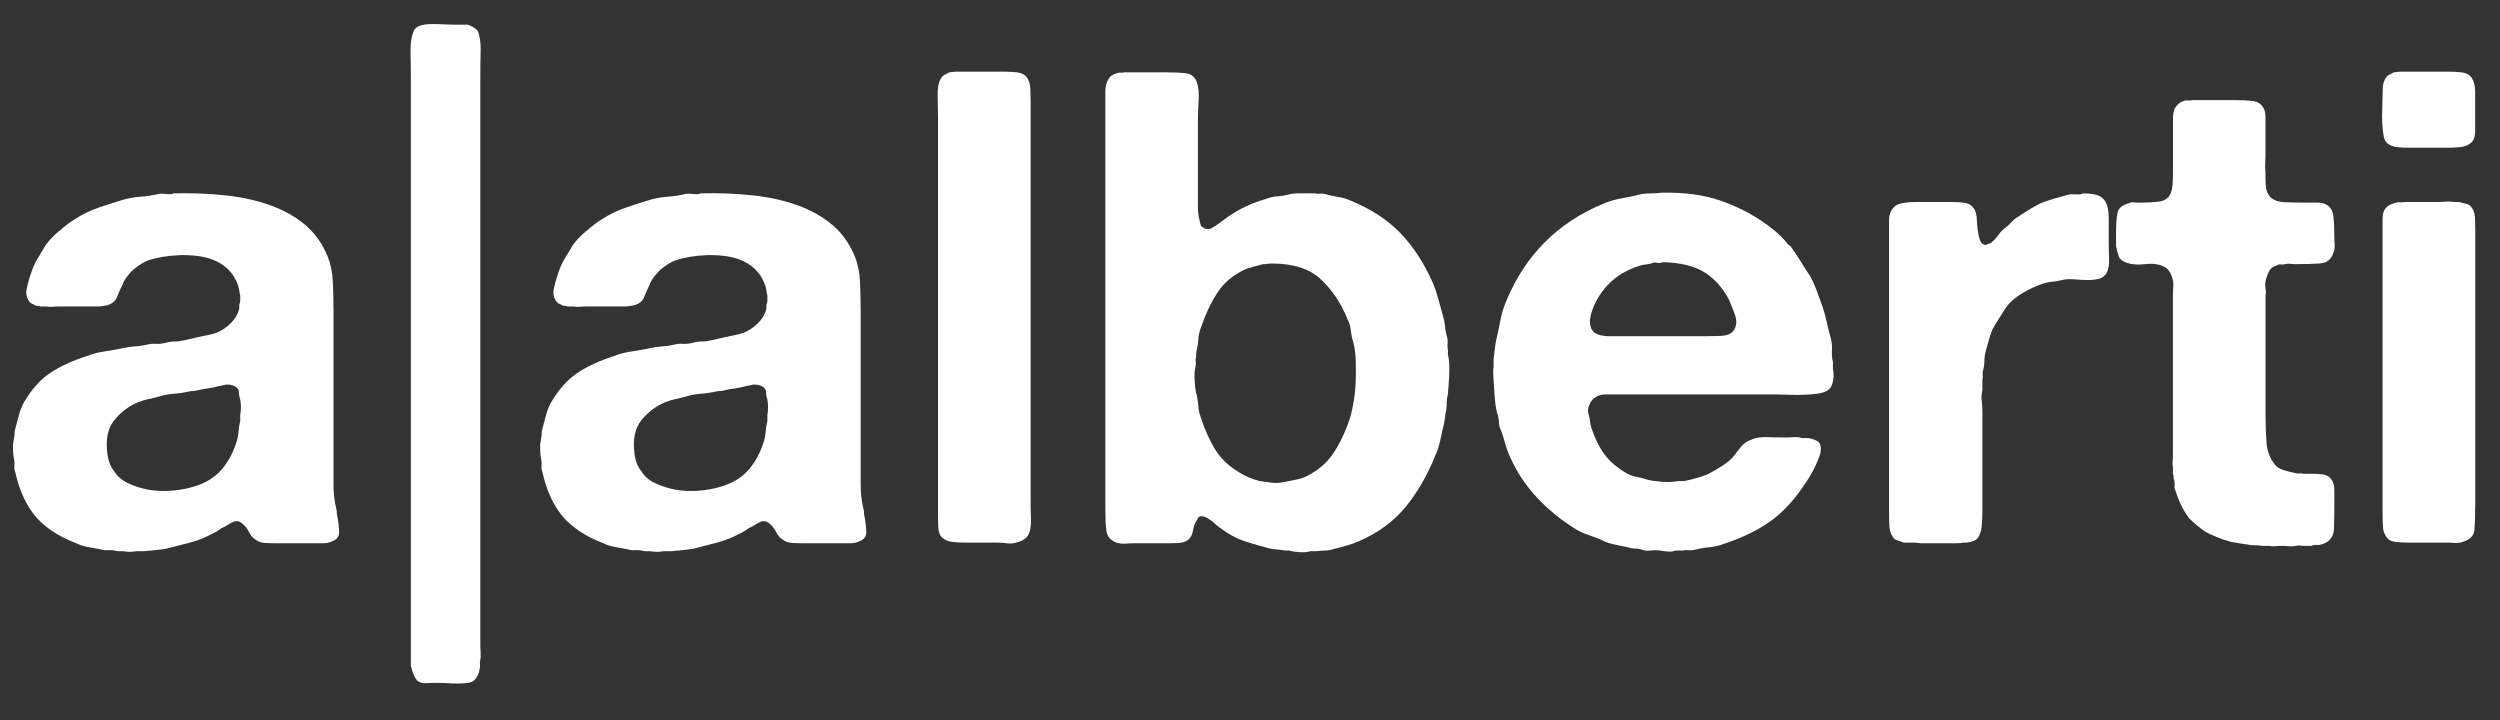
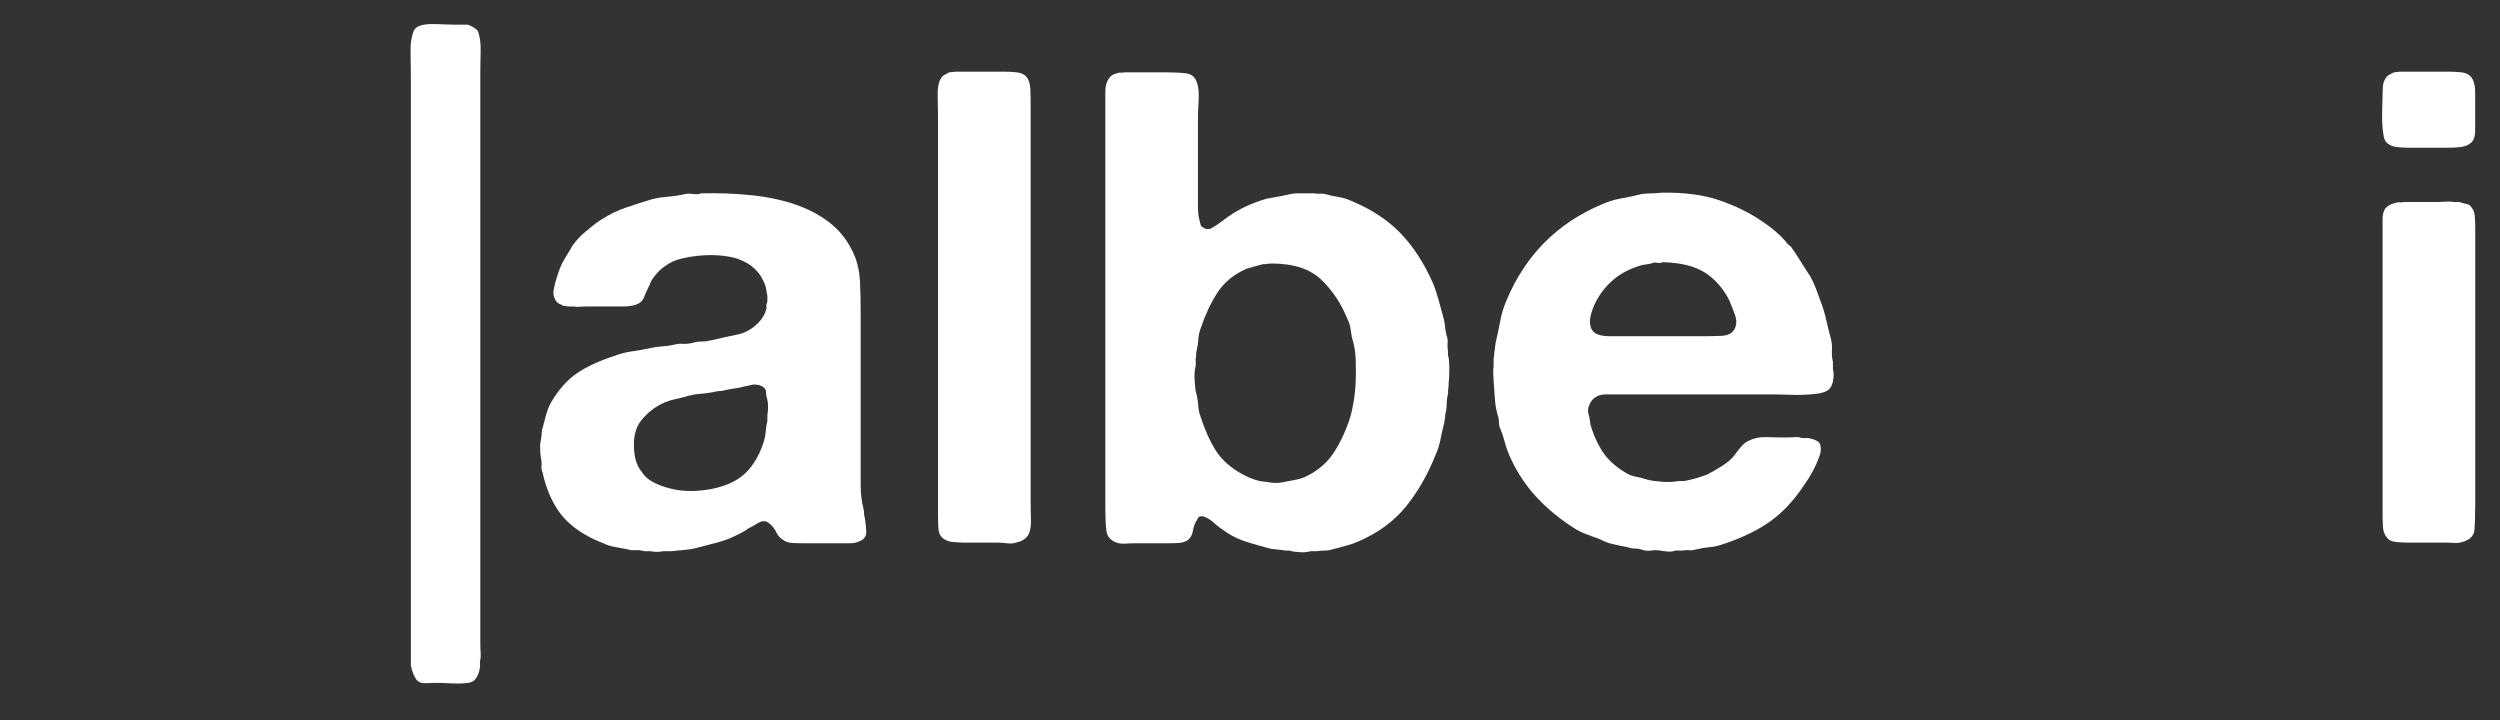
<svg xmlns="http://www.w3.org/2000/svg" width="100%" height="100%" viewBox="0 0 177 51" version="1.1" xml:space="preserve" style="fill-rule:evenodd;clip-rule:evenodd;stroke-linejoin:round;stroke-miterlimit:2;">
  <rect x="0" y="0" width="177" height="51" fill="#333333" stroke="none" />
  <g>
-     <path d="M23.894,36.588C23.956,36.936 23.994,37.278 24.01,37.62C24.027,37.964 23.861,38.2 23.518,38.323C23.332,38.416 23.112,38.463 22.863,38.463L22.113,38.463L19.585,38.463C19.304,38.463 19.03,38.457 18.765,38.44C18.5,38.424 18.288,38.352 18.133,38.229C17.914,38.105 17.749,37.924 17.641,37.689C17.532,37.459 17.383,37.262 17.197,37.105C17.134,37.043 17.056,36.988 16.962,36.94C16.869,36.893 16.743,36.886 16.588,36.918C16.431,36.98 16.283,37.059 16.142,37.149C16.001,37.246 15.853,37.324 15.698,37.386C15.543,37.51 15.37,37.62 15.184,37.712C14.996,37.807 14.809,37.9 14.622,37.993C14.216,38.181 13.794,38.328 13.356,38.439C12.918,38.546 12.467,38.666 11.999,38.79C11.78,38.853 11.569,38.892 11.367,38.908C11.162,38.925 10.952,38.946 10.735,38.976C10.64,38.976 10.547,38.986 10.454,39.001C10.359,39.016 10.266,39.024 10.173,39.024L9.657,39.024C9.345,39.086 9.032,39.086 8.721,39.024L8.3,39.024C8.081,38.962 7.87,38.936 7.668,38.952C7.463,38.971 7.269,38.946 7.082,38.884C6.769,38.822 6.474,38.769 6.193,38.721C5.913,38.672 5.646,38.586 5.397,38.462C4.49,38.119 3.717,37.676 3.079,37.127C2.439,36.581 1.931,35.856 1.557,34.951C1.464,34.732 1.378,34.497 1.299,34.249C1.22,33.997 1.15,33.73 1.088,33.45C1.025,33.293 1.002,33.137 1.018,32.981C1.034,32.825 1.024,32.669 0.995,32.514C0.964,32.42 0.939,32.226 0.925,31.93C0.91,31.631 0.917,31.422 0.948,31.294C1.01,30.984 1.042,30.719 1.042,30.501C1.135,30.158 1.228,29.806 1.323,29.446C1.416,29.087 1.54,28.766 1.696,28.486C2.227,27.581 2.835,26.895 3.522,26.427C4.208,25.958 5.083,25.553 6.145,25.209C6.552,25.052 6.973,24.942 7.409,24.878C7.845,24.816 8.283,24.739 8.721,24.647C8.97,24.583 9.235,24.545 9.516,24.529C9.797,24.514 10.078,24.477 10.359,24.413C10.578,24.351 10.797,24.327 11.016,24.343C11.233,24.358 11.469,24.336 11.718,24.273C11.935,24.21 12.154,24.178 12.373,24.178C12.591,24.178 12.827,24.147 13.076,24.085C13.732,23.93 14.331,23.797 14.879,23.687C15.425,23.579 15.917,23.305 16.354,22.868C16.635,22.586 16.822,22.276 16.917,21.931C16.948,21.838 16.954,21.759 16.94,21.697C16.923,21.635 16.932,21.573 16.962,21.509C16.993,21.447 17.01,21.353 17.01,21.228L17.01,20.947C16.977,20.823 16.954,20.697 16.94,20.573C16.923,20.447 16.9,20.338 16.87,20.245C16.557,19.307 15.902,18.669 14.903,18.324C14.622,18.231 14.286,18.16 13.896,18.113C13.506,18.067 13.107,18.051 12.702,18.067C12.297,18.082 11.907,18.121 11.531,18.184C11.157,18.247 10.829,18.324 10.548,18.419C10.36,18.482 10.181,18.567 10.009,18.675C9.838,18.786 9.674,18.904 9.517,19.027C9.36,19.152 9.199,19.326 9.025,19.543C8.854,19.762 8.735,19.964 8.674,20.153C8.517,20.465 8.385,20.76 8.277,21.041C8.168,21.322 7.941,21.51 7.598,21.603C7.346,21.667 7.082,21.698 6.801,21.698L5.958,21.698L4.18,21.698C4.021,21.698 3.867,21.706 3.711,21.721C3.556,21.736 3.416,21.728 3.29,21.698L2.868,21.698C2.805,21.666 2.728,21.651 2.635,21.651C2.54,21.651 2.462,21.62 2.399,21.558C2.149,21.496 1.978,21.291 1.885,20.949C1.852,20.794 1.852,20.637 1.885,20.481C1.916,20.325 1.947,20.185 1.978,20.059C2.071,19.714 2.171,19.396 2.283,19.098C2.39,18.802 2.525,18.529 2.68,18.279C2.775,18.122 2.868,17.966 2.961,17.81C3.056,17.655 3.149,17.498 3.242,17.342C3.492,16.999 3.804,16.672 4.18,16.359C4.242,16.328 4.335,16.251 4.461,16.126C4.616,16.001 4.757,15.891 4.882,15.797C5.006,15.704 5.147,15.609 5.303,15.516C5.832,15.174 6.396,14.9 6.988,14.696C7.582,14.494 8.191,14.3 8.815,14.112C9.19,14.017 9.579,13.957 9.986,13.924C10.393,13.893 10.798,13.831 11.204,13.736C11.329,13.706 11.523,13.706 11.788,13.736C12.053,13.768 12.216,13.754 12.28,13.69C13.559,13.658 14.785,13.707 15.956,13.831C17.127,13.957 18.187,14.19 19.14,14.534C20.092,14.878 20.912,15.337 21.599,15.915C22.285,16.493 22.816,17.234 23.192,18.139C23.409,18.669 23.536,19.28 23.566,19.965C23.597,20.653 23.613,21.355 23.613,22.072L23.613,34.318C23.613,34.924 23.675,35.479 23.799,35.98C23.832,36.076 23.846,36.174 23.846,36.285C23.847,36.397 23.861,36.499 23.894,36.588ZM17.01,29.379C17.04,29.224 17.057,29.045 17.057,28.842C17.057,28.639 17.04,28.46 17.01,28.304C16.946,28.116 16.917,27.944 16.917,27.787C16.917,27.631 16.854,27.506 16.729,27.412C16.572,27.287 16.337,27.224 16.026,27.224C15.901,27.258 15.791,27.28 15.698,27.294C15.605,27.31 15.494,27.335 15.37,27.364C15.151,27.429 14.918,27.476 14.668,27.506C14.418,27.54 14.168,27.585 13.92,27.647C13.825,27.681 13.685,27.694 13.497,27.694C13.092,27.788 12.686,27.851 12.28,27.881C11.873,27.912 11.484,27.99 11.109,28.116C10.859,28.18 10.624,28.23 10.406,28.281C10.19,28.326 9.971,28.396 9.752,28.488C9.096,28.769 8.541,29.191 8.089,29.753C7.635,30.315 7.472,31.097 7.598,32.095C7.66,32.628 7.831,33.062 8.112,33.405C8.329,33.752 8.657,34.022 9.095,34.223C9.533,34.429 10.008,34.577 10.524,34.672C11.039,34.764 11.584,34.786 12.162,34.74C12.74,34.695 13.277,34.593 13.777,34.436C14.589,34.184 15.229,33.788 15.697,33.239C16.166,32.695 16.526,32.016 16.776,31.204C16.836,30.985 16.877,30.756 16.892,30.524C16.907,30.289 16.946,30.048 17.01,29.797L17.01,29.379Z" style="fill:white;fill-rule:nonzero;" />
    <path d="M29.09,46.612L29.09,14.02L29.09,5.776C29.09,5.121 29.082,4.45 29.067,3.762C29.05,3.077 29.137,2.531 29.325,2.124C29.418,1.969 29.582,1.859 29.817,1.795C30.05,1.731 30.309,1.702 30.589,1.702C30.87,1.702 31.151,1.71 31.432,1.725C31.713,1.739 31.946,1.747 32.134,1.747L33.117,1.747C33.398,1.842 33.631,1.982 33.819,2.17C33.974,2.545 34.045,3.029 34.03,3.62C34.013,4.215 34.007,4.791 34.007,5.353L34.007,45.674C34.007,45.831 34.014,46.005 34.03,46.191C34.045,46.379 34.036,46.549 34.007,46.709C33.975,46.804 33.968,46.894 33.983,46.99C33.999,47.085 33.991,47.209 33.961,47.365C33.897,47.708 33.773,47.972 33.586,48.159C33.491,48.256 33.336,48.317 33.118,48.349C32.899,48.379 32.664,48.394 32.415,48.394C32.164,48.394 31.915,48.387 31.665,48.369C31.417,48.353 31.197,48.348 31.01,48.348C30.76,48.348 30.486,48.354 30.19,48.369C29.893,48.388 29.666,48.315 29.511,48.158C29.324,47.911 29.184,47.566 29.09,47.13L29.09,46.612Z" style="fill:white;fill-rule:nonzero;" />
    <path d="M61.215,36.588C61.277,36.936 61.317,37.278 61.332,37.62C61.347,37.964 61.184,38.2 60.84,38.323C60.652,38.416 60.435,38.463 60.184,38.463L59.437,38.463L56.906,38.463C56.626,38.463 56.351,38.457 56.089,38.44C55.824,38.424 55.611,38.352 55.457,38.229C55.236,38.105 55.072,37.924 54.963,37.689C54.856,37.459 54.706,37.262 54.52,37.105C54.457,37.043 54.379,36.988 54.287,36.94C54.191,36.893 54.068,36.886 53.911,36.918C53.754,36.98 53.606,37.059 53.467,37.149C53.326,37.246 53.178,37.324 53.023,37.386C52.867,37.51 52.695,37.62 52.506,37.712C52.32,37.807 52.132,37.9 51.943,37.993C51.538,38.181 51.116,38.328 50.68,38.439C50.242,38.546 49.789,38.666 49.323,38.79C49.102,38.853 48.891,38.892 48.689,38.908C48.487,38.924 48.276,38.946 48.057,38.976C47.963,38.976 47.87,38.986 47.776,39.001C47.683,39.016 47.589,39.024 47.496,39.024L46.981,39.024C46.667,39.086 46.355,39.086 46.043,39.024L45.621,39.024C45.401,38.962 45.192,38.936 44.989,38.952C44.784,38.971 44.592,38.946 44.405,38.884C44.092,38.822 43.796,38.769 43.514,38.721C43.233,38.672 42.967,38.586 42.719,38.462C41.813,38.119 41.04,37.676 40.402,37.127C39.759,36.581 39.254,35.856 38.88,34.951C38.785,34.732 38.701,34.497 38.622,34.249C38.544,33.997 38.473,33.73 38.412,33.45C38.348,33.293 38.325,33.137 38.341,32.981C38.356,32.826 38.348,32.669 38.318,32.514C38.286,32.42 38.263,32.226 38.248,31.93C38.232,31.631 38.239,31.422 38.271,31.294C38.333,30.984 38.363,30.719 38.363,30.501C38.458,30.158 38.551,29.806 38.644,29.446C38.739,29.087 38.861,28.766 39.02,28.486C39.549,27.581 40.159,26.895 40.846,26.427C41.532,25.958 42.406,25.553 43.468,25.209C43.874,25.052 44.295,24.942 44.733,24.878C45.169,24.816 45.606,24.739 46.043,24.647C46.292,24.583 46.559,24.545 46.839,24.529C47.12,24.514 47.402,24.477 47.683,24.413C47.901,24.351 48.119,24.327 48.338,24.343C48.556,24.358 48.791,24.336 49.041,24.273C49.258,24.21 49.477,24.178 49.696,24.178C49.913,24.178 50.148,24.147 50.399,24.085C51.053,23.93 51.654,23.797 52.201,23.687C52.747,23.579 53.238,23.305 53.677,22.868C53.957,22.586 54.145,22.276 54.239,21.931C54.271,21.838 54.278,21.759 54.262,21.697C54.245,21.635 54.253,21.573 54.286,21.509C54.315,21.447 54.332,21.353 54.332,21.228L54.332,20.947C54.3,20.823 54.277,20.697 54.262,20.573C54.245,20.447 54.224,20.338 54.191,20.245C53.879,19.307 53.224,18.669 52.225,18.324C51.943,18.231 51.607,18.16 51.219,18.113C50.826,18.067 50.428,18.051 50.025,18.067C49.62,18.082 49.229,18.121 48.854,18.184C48.477,18.247 48.152,18.324 47.871,18.419C47.683,18.482 47.501,18.567 47.332,18.675C47.159,18.786 46.995,18.904 46.84,19.027C46.684,19.152 46.521,19.326 46.349,19.543C46.176,19.762 46.06,19.964 45.997,20.153C45.841,20.465 45.709,20.76 45.599,21.041C45.492,21.322 45.264,21.51 44.92,21.603C44.67,21.667 44.406,21.698 44.124,21.698L43.283,21.698L41.502,21.698C41.345,21.698 41.19,21.706 41.035,21.721C40.878,21.736 40.737,21.728 40.613,21.698L40.19,21.698C40.127,21.666 40.049,21.651 39.956,21.651C39.863,21.651 39.785,21.62 39.723,21.558C39.471,21.496 39.301,21.291 39.206,20.949C39.175,20.794 39.175,20.637 39.206,20.481C39.239,20.325 39.268,20.185 39.301,20.059C39.394,19.716 39.496,19.397 39.604,19.099C39.714,18.803 39.847,18.53 40.003,18.28C40.096,18.123 40.189,17.967 40.284,17.811C40.377,17.656 40.472,17.499 40.565,17.343C40.814,17 41.127,16.673 41.501,16.36C41.563,16.329 41.657,16.252 41.781,16.127C41.938,16.002 42.078,15.892 42.203,15.798C42.328,15.705 42.468,15.61 42.625,15.517C43.155,15.175 43.717,14.901 44.312,14.697C44.903,14.495 45.514,14.301 46.137,14.113C46.511,14.016 46.901,13.956 47.307,13.923C47.713,13.892 48.118,13.83 48.525,13.735C48.651,13.705 48.844,13.705 49.11,13.735C49.375,13.767 49.54,13.753 49.602,13.689C50.881,13.657 52.109,13.706 53.278,13.83C54.449,13.956 55.508,14.189 56.464,14.533C57.415,14.877 58.233,15.336 58.921,15.914C59.608,16.492 60.139,17.233 60.514,18.138C60.732,18.668 60.859,19.279 60.889,19.964C60.92,20.652 60.935,21.354 60.935,22.071L60.935,34.317C60.935,34.923 60.997,35.478 61.123,35.979C61.154,36.075 61.171,36.173 61.171,36.284C61.169,36.397 61.184,36.499 61.215,36.588ZM54.331,29.379C54.363,29.224 54.378,29.045 54.378,28.842C54.378,28.639 54.363,28.46 54.331,28.304C54.268,28.116 54.237,27.944 54.237,27.787C54.237,27.631 54.174,27.506 54.049,27.412C53.893,27.287 53.658,27.224 53.347,27.224C53.222,27.258 53.113,27.28 53.02,27.294C52.925,27.31 52.816,27.335 52.692,27.364C52.473,27.428 52.237,27.475 51.99,27.505C51.738,27.539 51.49,27.584 51.239,27.646C51.147,27.68 51.007,27.693 50.819,27.693C50.412,27.787 50.007,27.85 49.601,27.88C49.195,27.911 48.805,27.989 48.43,28.115C48.178,28.179 47.946,28.229 47.728,28.28C47.512,28.326 47.291,28.396 47.072,28.488C46.417,28.769 45.861,29.191 45.409,29.753C44.957,30.315 44.794,31.097 44.918,32.095C44.98,32.628 45.153,33.062 45.435,33.405C45.652,33.752 45.979,34.022 46.417,34.223C46.854,34.429 47.33,34.577 47.845,34.672C48.361,34.764 48.907,34.786 49.485,34.74C50.061,34.695 50.6,34.593 51.1,34.436C51.913,34.184 52.552,33.788 53.021,33.239C53.488,32.695 53.847,32.016 54.097,31.204C54.159,30.985 54.2,30.756 54.214,30.524C54.229,30.289 54.268,30.048 54.331,29.797L54.331,29.379Z" style="fill:white;fill-rule:nonzero;" />
    <path d="M67.678,5.074L71.097,5.074C71.407,5.074 71.706,5.088 71.987,5.121C72.268,5.152 72.485,5.246 72.641,5.402C72.829,5.621 72.929,5.91 72.947,6.267C72.962,6.626 72.969,6.994 72.969,7.368L72.969,35.515C72.969,35.887 72.976,36.319 72.992,36.801C73.006,37.285 72.935,37.653 72.781,37.903C72.624,38.151 72.343,38.324 71.938,38.418C71.75,38.48 71.54,38.496 71.306,38.465C71.073,38.433 70.844,38.418 70.626,38.418L68.379,38.418C68.034,38.418 67.724,38.403 67.443,38.371C67.163,38.342 66.926,38.247 66.739,38.091C66.552,37.934 66.45,37.693 66.434,37.366C66.418,37.039 66.412,36.702 66.412,36.358L66.412,32.19L66.412,14.629L66.412,8.259C66.412,7.854 66.404,7.368 66.388,6.807C66.372,6.245 66.442,5.84 66.599,5.59C66.661,5.465 66.747,5.371 66.857,5.309C66.967,5.246 67.083,5.184 67.209,5.121C67.271,5.121 67.35,5.114 67.444,5.098C67.536,5.082 67.614,5.074 67.678,5.074Z" style="fill:white;fill-rule:nonzero;" />
-     <path d="M102.521,25.162C102.583,25.351 102.612,25.673 102.612,26.122C102.612,26.576 102.598,26.896 102.568,27.082C102.568,27.239 102.558,27.372 102.544,27.481C102.527,27.588 102.522,27.722 102.522,27.877C102.458,28.127 102.426,28.367 102.426,28.604C102.426,28.839 102.394,29.081 102.329,29.329C102.329,29.455 102.301,29.674 102.238,29.988C102.143,30.363 102.057,30.745 101.98,31.134C101.902,31.526 101.784,31.892 101.626,32.235C101.064,33.639 100.362,34.857 99.52,35.886C98.677,36.918 97.57,37.73 96.196,38.323C95.914,38.448 95.627,38.551 95.329,38.63C95.031,38.707 94.713,38.792 94.369,38.886C94.183,38.948 93.985,38.979 93.785,38.979C93.581,38.979 93.386,38.997 93.198,39.026L92.776,39.026C92.588,39.089 92.339,39.113 92.027,39.095C91.716,39.078 91.464,39.041 91.279,38.979L90.998,38.979C90.84,38.948 90.672,38.927 90.48,38.911C90.295,38.893 90.108,38.872 89.917,38.84C89.327,38.685 88.777,38.527 88.281,38.371C87.779,38.216 87.312,37.997 86.875,37.716C86.689,37.591 86.508,37.467 86.338,37.341C86.167,37.216 86.002,37.076 85.846,36.92C85.751,36.858 85.659,36.796 85.566,36.731C85.47,36.671 85.378,36.625 85.285,36.59C85.005,36.499 84.831,36.561 84.769,36.779C84.614,36.998 84.512,37.253 84.465,37.55C84.418,37.847 84.299,38.073 84.113,38.229C83.925,38.353 83.706,38.425 83.457,38.441C83.207,38.459 82.926,38.464 82.613,38.464L80.366,38.464C80.147,38.464 79.922,38.471 79.686,38.488C79.454,38.506 79.243,38.478 79.054,38.417C78.618,38.263 78.374,37.971 78.329,37.55C78.281,37.128 78.259,36.654 78.259,36.122L78.259,7.556L78.259,6.478C78.259,6.104 78.335,5.808 78.492,5.589C78.618,5.37 78.837,5.228 79.148,5.168C79.209,5.137 79.279,5.129 79.359,5.144C79.435,5.158 79.505,5.152 79.57,5.121L82.519,5.121C83.081,5.121 83.564,5.144 83.971,5.191C84.376,5.238 84.641,5.48 84.767,5.916C84.861,6.229 84.892,6.642 84.861,7.157C84.829,7.672 84.814,8.117 84.814,8.491L84.814,14.626C84.814,14.971 84.843,15.266 84.907,15.516C84.94,15.673 84.971,15.805 85.003,15.914C85.031,16.021 85.11,16.092 85.236,16.125C85.297,16.188 85.382,16.218 85.493,16.218C85.604,16.218 85.688,16.204 85.75,16.171C85.968,16.048 86.172,15.915 86.359,15.775C86.547,15.634 86.75,15.487 86.968,15.329C87.372,15.048 87.794,14.807 88.232,14.604C88.668,14.401 89.153,14.222 89.686,14.064C89.933,13.971 90.184,13.917 90.433,13.901C90.682,13.886 90.934,13.847 91.183,13.784C91.4,13.722 91.636,13.69 91.884,13.69L93.101,13.69C93.196,13.722 93.303,13.728 93.43,13.713C93.552,13.698 93.677,13.707 93.803,13.736C94.146,13.83 94.465,13.901 94.764,13.948C95.062,13.994 95.348,14.08 95.629,14.204C97.067,14.797 98.237,15.563 99.144,16.499C100.047,17.437 100.813,18.606 101.438,20.012C101.595,20.386 101.726,20.778 101.836,21.181C101.943,21.588 102.061,22.009 102.185,22.446C102.249,22.666 102.288,22.877 102.303,23.08C102.319,23.282 102.358,23.51 102.421,23.757C102.481,23.915 102.505,24.086 102.491,24.273C102.472,24.46 102.48,24.648 102.514,24.835L102.514,25.161L102.521,25.161L102.521,25.162ZM95.587,29.567C95.683,29.254 95.766,28.864 95.845,28.396C95.923,27.927 95.97,27.452 95.986,26.967C96.001,26.484 96.001,26 95.986,25.518C95.97,25.035 95.914,24.62 95.823,24.277C95.727,23.964 95.666,23.668 95.634,23.387C95.605,23.106 95.528,22.842 95.4,22.592C94.962,21.499 94.347,20.571 93.55,19.806C92.756,19.041 91.591,18.658 90.062,18.658C89.938,18.658 89.83,18.666 89.735,18.681C89.64,18.699 89.534,18.705 89.408,18.705C89.191,18.768 88.987,18.821 88.799,18.869C88.613,18.916 88.425,18.972 88.239,19.032C87.332,19.439 86.646,20.009 86.178,20.742C85.71,21.477 85.319,22.31 85.007,23.247C84.912,23.498 84.858,23.755 84.842,24.02C84.828,24.286 84.787,24.544 84.727,24.794C84.694,24.886 84.68,25.042 84.68,25.261C84.647,25.385 84.638,25.509 84.657,25.637C84.672,25.761 84.665,25.885 84.633,26.011C84.569,26.261 84.555,26.604 84.587,27.042C84.617,27.481 84.665,27.79 84.728,27.98C84.789,28.261 84.83,28.527 84.843,28.775C84.859,29.026 84.913,29.275 85.008,29.525C85.29,30.399 85.624,31.156 86.014,31.797C86.405,32.435 86.959,32.976 87.677,33.41C88.176,33.723 88.692,33.941 89.221,34.067C89.283,34.067 89.355,34.077 89.433,34.091C89.509,34.108 89.596,34.117 89.692,34.117C89.783,34.146 89.939,34.169 90.159,34.185C90.379,34.201 90.562,34.191 90.721,34.162C91.033,34.1 91.321,34.045 91.587,33.997C91.852,33.95 92.111,33.882 92.36,33.785C93.232,33.38 93.913,32.818 94.397,32.099C94.876,31.377 95.275,30.532 95.587,29.567Z" style="fill:white;fill-rule:nonzero;" />
+     <path d="M102.521,25.162C102.583,25.351 102.612,25.673 102.612,26.122C102.612,26.576 102.598,26.896 102.568,27.082C102.568,27.239 102.558,27.372 102.544,27.481C102.527,27.588 102.522,27.722 102.522,27.877C102.458,28.127 102.426,28.367 102.426,28.604C102.426,28.839 102.394,29.081 102.329,29.329C102.329,29.455 102.301,29.674 102.238,29.988C102.143,30.363 102.057,30.745 101.98,31.134C101.902,31.526 101.784,31.892 101.626,32.235C101.064,33.639 100.362,34.857 99.52,35.886C98.677,36.918 97.57,37.73 96.196,38.323C95.914,38.448 95.627,38.551 95.329,38.63C95.031,38.707 94.713,38.792 94.369,38.886C94.183,38.948 93.985,38.979 93.785,38.979C93.581,38.979 93.386,38.997 93.198,39.026L92.776,39.026C92.588,39.089 92.339,39.113 92.027,39.095C91.716,39.078 91.464,39.041 91.279,38.979L90.998,38.979C90.84,38.948 90.672,38.927 90.48,38.911C90.295,38.893 90.108,38.872 89.917,38.84C89.327,38.685 88.777,38.527 88.281,38.371C87.779,38.216 87.312,37.997 86.875,37.716C86.689,37.591 86.508,37.467 86.338,37.341C86.167,37.216 86.002,37.076 85.846,36.92C85.751,36.858 85.659,36.796 85.566,36.731C85.47,36.671 85.378,36.625 85.285,36.59C85.005,36.499 84.831,36.561 84.769,36.779C84.614,36.998 84.512,37.253 84.465,37.55C84.418,37.847 84.299,38.073 84.113,38.229C83.925,38.353 83.706,38.425 83.457,38.441C83.207,38.459 82.926,38.464 82.613,38.464L80.366,38.464C80.147,38.464 79.922,38.471 79.686,38.488C79.454,38.506 79.243,38.478 79.054,38.417C78.618,38.263 78.374,37.971 78.329,37.55C78.281,37.128 78.259,36.654 78.259,36.122L78.259,7.556L78.259,6.478C78.259,6.104 78.335,5.808 78.492,5.589C78.618,5.37 78.837,5.228 79.148,5.168C79.209,5.137 79.279,5.129 79.359,5.144C79.435,5.158 79.505,5.152 79.57,5.121L82.519,5.121C83.081,5.121 83.564,5.144 83.971,5.191C84.376,5.238 84.641,5.48 84.767,5.916C84.861,6.229 84.892,6.642 84.861,7.157C84.829,7.672 84.814,8.117 84.814,8.491L84.814,14.626C84.814,14.971 84.843,15.266 84.907,15.516C84.94,15.673 84.971,15.805 85.003,15.914C85.031,16.021 85.11,16.092 85.236,16.125C85.297,16.188 85.382,16.218 85.493,16.218C85.604,16.218 85.688,16.204 85.75,16.171C85.968,16.048 86.172,15.915 86.359,15.775C86.547,15.634 86.75,15.487 86.968,15.329C87.372,15.048 87.794,14.807 88.232,14.604C88.668,14.401 89.153,14.222 89.686,14.064C90.682,13.886 90.934,13.847 91.183,13.784C91.4,13.722 91.636,13.69 91.884,13.69L93.101,13.69C93.196,13.722 93.303,13.728 93.43,13.713C93.552,13.698 93.677,13.707 93.803,13.736C94.146,13.83 94.465,13.901 94.764,13.948C95.062,13.994 95.348,14.08 95.629,14.204C97.067,14.797 98.237,15.563 99.144,16.499C100.047,17.437 100.813,18.606 101.438,20.012C101.595,20.386 101.726,20.778 101.836,21.181C101.943,21.588 102.061,22.009 102.185,22.446C102.249,22.666 102.288,22.877 102.303,23.08C102.319,23.282 102.358,23.51 102.421,23.757C102.481,23.915 102.505,24.086 102.491,24.273C102.472,24.46 102.48,24.648 102.514,24.835L102.514,25.161L102.521,25.161L102.521,25.162ZM95.587,29.567C95.683,29.254 95.766,28.864 95.845,28.396C95.923,27.927 95.97,27.452 95.986,26.967C96.001,26.484 96.001,26 95.986,25.518C95.97,25.035 95.914,24.62 95.823,24.277C95.727,23.964 95.666,23.668 95.634,23.387C95.605,23.106 95.528,22.842 95.4,22.592C94.962,21.499 94.347,20.571 93.55,19.806C92.756,19.041 91.591,18.658 90.062,18.658C89.938,18.658 89.83,18.666 89.735,18.681C89.64,18.699 89.534,18.705 89.408,18.705C89.191,18.768 88.987,18.821 88.799,18.869C88.613,18.916 88.425,18.972 88.239,19.032C87.332,19.439 86.646,20.009 86.178,20.742C85.71,21.477 85.319,22.31 85.007,23.247C84.912,23.498 84.858,23.755 84.842,24.02C84.828,24.286 84.787,24.544 84.727,24.794C84.694,24.886 84.68,25.042 84.68,25.261C84.647,25.385 84.638,25.509 84.657,25.637C84.672,25.761 84.665,25.885 84.633,26.011C84.569,26.261 84.555,26.604 84.587,27.042C84.617,27.481 84.665,27.79 84.728,27.98C84.789,28.261 84.83,28.527 84.843,28.775C84.859,29.026 84.913,29.275 85.008,29.525C85.29,30.399 85.624,31.156 86.014,31.797C86.405,32.435 86.959,32.976 87.677,33.41C88.176,33.723 88.692,33.941 89.221,34.067C89.283,34.067 89.355,34.077 89.433,34.091C89.509,34.108 89.596,34.117 89.692,34.117C89.783,34.146 89.939,34.169 90.159,34.185C90.379,34.201 90.562,34.191 90.721,34.162C91.033,34.1 91.321,34.045 91.587,33.997C91.852,33.95 92.111,33.882 92.36,33.785C93.232,33.38 93.913,32.818 94.397,32.099C94.876,31.377 95.275,30.532 95.587,29.567Z" style="fill:white;fill-rule:nonzero;" />
    <path d="M129.772,26.149C129.835,26.397 129.835,26.678 129.772,26.992C129.709,27.304 129.597,27.506 129.444,27.599C129.289,27.723 129.062,27.808 128.768,27.857C128.468,27.902 128.142,27.934 127.783,27.948C127.425,27.966 127.063,27.966 126.705,27.948C126.346,27.933 126.026,27.925 125.745,27.925L114.318,27.925L113.685,27.925C113.481,27.925 113.303,27.959 113.148,28.02C112.898,28.144 112.741,28.27 112.679,28.395C112.617,28.459 112.555,28.573 112.493,28.746C112.43,28.919 112.415,29.082 112.446,29.238C112.509,29.425 112.548,29.605 112.563,29.777C112.578,29.948 112.617,30.128 112.678,30.313C112.929,31.064 113.234,31.678 113.594,32.165C113.95,32.648 114.443,33.076 115.068,33.452C115.318,33.61 115.576,33.71 115.841,33.757C116.105,33.803 116.379,33.873 116.66,33.966C116.906,34.032 117.251,34.076 117.688,34.111C118.126,34.14 118.501,34.124 118.812,34.061L119.234,34.061C119.547,33.998 119.834,33.93 120.1,33.852C120.369,33.774 120.625,33.686 120.873,33.594C121.186,33.438 121.535,33.235 121.928,32.985C122.317,32.737 122.607,32.489 122.795,32.237C122.95,32.018 123.114,31.809 123.287,31.607C123.458,31.401 123.667,31.254 123.919,31.158C124.229,31.004 124.628,30.932 125.113,30.949C125.595,30.967 126.042,30.973 126.446,30.973C126.635,30.973 126.831,30.967 127.033,30.949C127.235,30.933 127.416,30.957 127.57,31.017L128.039,31.017C128.352,31.083 128.571,31.158 128.696,31.254C128.818,31.316 128.89,31.456 128.909,31.675C128.924,31.895 128.896,32.08 128.838,32.237C128.679,32.675 128.51,33.064 128.32,33.407C128.132,33.753 127.913,34.095 127.666,34.438C126.978,35.466 126.198,36.295 125.323,36.919C124.45,37.543 123.357,38.071 122.046,38.509C121.701,38.634 121.358,38.713 121.016,38.745C120.673,38.776 120.313,38.839 119.94,38.931C119.814,38.966 119.68,38.971 119.541,38.954C119.4,38.939 119.269,38.947 119.144,38.978L118.628,38.978C118.472,39.041 118.292,39.067 118.089,39.05C117.887,39.032 117.706,39.011 117.552,38.978C117.304,38.947 117.085,38.947 116.896,38.978C116.709,39.011 116.506,38.996 116.287,38.932C116.131,38.87 115.962,38.838 115.772,38.838C115.582,38.838 115.413,38.806 115.256,38.744C114.913,38.682 114.57,38.61 114.227,38.532C113.882,38.457 113.572,38.34 113.289,38.182C112.946,38.059 112.626,37.94 112.33,37.828C112.031,37.723 111.758,37.587 111.511,37.432C110.511,36.808 109.621,36.081 108.841,35.254C108.059,34.428 107.419,33.469 106.921,32.374C106.764,32.031 106.64,31.678 106.545,31.322C106.45,30.963 106.326,30.592 106.169,30.221C106.139,30.096 106.124,29.979 106.124,29.868C106.124,29.761 106.106,29.643 106.078,29.517C105.954,29.143 105.875,28.739 105.843,28.299C105.811,27.861 105.781,27.426 105.748,26.989C105.748,26.832 105.74,26.66 105.726,26.473C105.709,26.286 105.717,26.114 105.748,25.956L105.748,25.397L105.889,24.274C106.015,23.743 106.124,23.229 106.217,22.727C106.311,22.228 106.45,21.762 106.638,21.322C107.981,18.077 110.259,15.782 113.475,14.44C113.913,14.252 114.358,14.119 114.81,14.041C115.264,13.964 115.742,13.861 116.239,13.736C116.486,13.706 116.722,13.69 116.941,13.69C117.161,13.69 117.392,13.676 117.644,13.643C119.235,13.612 120.6,13.792 121.74,14.182C122.88,14.573 123.903,15.08 124.807,15.704C125.088,15.89 125.37,16.101 125.652,16.336C125.933,16.57 126.181,16.813 126.401,17.062C126.496,17.219 126.619,17.343 126.776,17.437C127.025,17.78 127.258,18.132 127.477,18.49C127.695,18.849 127.931,19.215 128.18,19.589C128.334,19.87 128.469,20.161 128.577,20.456C128.685,20.753 128.804,21.074 128.929,21.416C129.084,21.823 129.209,22.244 129.304,22.681C129.399,23.119 129.507,23.555 129.631,23.992C129.694,24.24 129.717,24.514 129.701,24.81C129.685,25.109 129.71,25.38 129.771,25.63L129.772,26.149ZM122.746,23.385C122.964,23.072 122.99,22.691 122.816,22.237C122.645,21.786 122.512,21.449 122.418,21.231C121.98,20.388 121.406,19.741 120.689,19.287C119.969,18.835 118.971,18.591 117.69,18.562C117.596,18.625 117.488,18.64 117.364,18.608C117.238,18.578 117.129,18.578 117.036,18.608C116.879,18.672 116.709,18.711 116.521,18.725C116.333,18.74 116.162,18.781 116.003,18.843C114.631,19.281 113.615,20.138 112.96,21.418C112.897,21.543 112.827,21.707 112.751,21.91C112.672,22.114 112.617,22.316 112.586,22.517C112.553,22.721 112.562,22.916 112.61,23.103C112.654,23.291 112.756,23.448 112.914,23.572C113.162,23.727 113.508,23.805 113.945,23.805L120.408,23.805C120.844,23.805 121.301,23.799 121.788,23.783C122.271,23.767 122.591,23.636 122.746,23.385Z" style="fill:white;fill-rule:nonzero;" />
-     <path d="M147.473,13.691C147.816,13.691 148.12,13.723 148.386,13.785C148.651,13.848 148.861,13.989 149.018,14.206C149.206,14.456 149.298,14.886 149.298,15.495L149.298,17.11C149.298,17.454 149.306,17.843 149.323,18.281C149.34,18.719 149.284,19.062 149.158,19.309C149.032,19.53 148.855,19.67 148.619,19.733C148.386,19.795 148.12,19.826 147.824,19.826C147.527,19.826 147.215,19.811 146.886,19.779C146.56,19.748 146.254,19.764 145.972,19.826C145.753,19.889 145.534,19.928 145.317,19.944C145.098,19.96 144.896,19.998 144.708,20.06C144.209,20.217 143.709,20.444 143.211,20.739C142.711,21.036 142.32,21.371 142.04,21.745C141.883,21.997 141.72,22.255 141.549,22.517C141.374,22.784 141.212,23.057 141.057,23.337C140.962,23.587 140.875,23.846 140.799,24.109C140.721,24.376 140.65,24.633 140.588,24.88C140.525,25.1 140.495,25.327 140.495,25.559C140.495,25.796 140.46,26.02 140.398,26.239C140.367,26.363 140.361,26.481 140.376,26.59C140.391,26.698 140.382,26.8 140.353,26.895L140.353,27.643C140.29,27.862 140.275,28.104 140.305,28.369C140.338,28.637 140.353,28.893 140.353,29.145L140.353,36.122C140.353,36.527 140.336,36.902 140.305,37.246C140.276,37.589 140.18,37.87 140.025,38.088C139.962,38.184 139.86,38.252 139.718,38.301C139.578,38.347 139.432,38.386 139.274,38.415L139.038,38.415C138.884,38.448 138.713,38.462 138.526,38.462L138.007,38.462L135.993,38.462C135.807,38.43 135.611,38.415 135.407,38.415L134.777,38.415C134.62,38.352 134.462,38.301 134.308,38.25C134.151,38.206 134.041,38.104 133.979,37.947C133.857,37.79 133.785,37.562 133.769,37.267C133.753,36.97 133.746,36.667 133.746,36.356L133.746,33.17L133.746,19.966L133.746,16.5L133.746,15.587C133.746,15.291 133.808,15.048 133.934,14.861C134.089,14.611 134.321,14.455 134.636,14.393C134.947,14.331 135.323,14.3 135.76,14.3L138.148,14.3C138.526,14.3 138.85,14.323 139.131,14.37C139.412,14.415 139.63,14.564 139.789,14.814C139.883,14.971 139.936,15.188 139.952,15.469C139.967,15.75 139.991,16.024 140.022,16.289C140.055,16.554 140.108,16.795 140.186,17.016C140.264,17.235 140.414,17.342 140.633,17.342C140.694,17.28 140.757,17.249 140.819,17.249C140.88,17.249 140.941,17.218 141.007,17.156C141.194,16.999 141.358,16.821 141.498,16.617C141.639,16.414 141.817,16.233 142.037,16.078C142.16,15.985 142.269,15.882 142.363,15.774C142.458,15.664 142.567,15.563 142.689,15.469C142.969,15.282 143.262,15.094 143.558,14.907C143.854,14.72 144.156,14.549 144.471,14.392C144.784,14.268 145.103,14.159 145.43,14.063C145.756,13.97 146.092,13.877 146.438,13.783C146.532,13.751 146.709,13.745 146.976,13.76C147.247,13.777 147.409,13.755 147.473,13.691Z" style="fill:white;fill-rule:nonzero;" />
-     <path d="M155.152,7.088L158.29,7.088C158.758,7.088 159.171,7.111 159.531,7.158C159.888,7.205 160.146,7.401 160.303,7.742C160.366,7.901 160.396,8.087 160.396,8.305L160.396,11.067C160.396,11.224 160.389,11.404 160.374,11.607C160.358,11.811 160.366,11.989 160.396,12.146L160.396,12.661C160.396,12.912 160.415,13.138 160.444,13.34C160.476,13.544 160.553,13.723 160.677,13.879C160.898,14.16 161.293,14.309 161.872,14.324C162.45,14.34 163.004,14.346 163.533,14.346L164.097,14.346C164.283,14.346 164.455,14.379 164.613,14.44C164.957,14.596 165.15,14.877 165.198,15.283C165.247,15.688 165.268,16.142 165.268,16.64C165.268,16.859 165.275,17.078 165.291,17.296C165.308,17.513 165.285,17.701 165.221,17.858C165.064,18.358 164.738,18.624 164.239,18.653C163.736,18.686 163.175,18.701 162.551,18.701C162.428,18.701 162.294,18.695 162.155,18.677C162.014,18.662 161.898,18.671 161.803,18.701C161.679,18.732 161.568,18.739 161.477,18.723C161.382,18.709 161.289,18.73 161.196,18.794C160.945,18.857 160.766,18.99 160.657,19.192C160.55,19.396 160.462,19.636 160.4,19.917C160.368,20.074 160.368,20.245 160.4,20.433C160.431,20.619 160.431,20.79 160.4,20.947L160.4,29.328C160.4,30.109 160.425,30.788 160.47,31.367C160.516,31.947 160.711,32.451 161.057,32.889C161.212,33.075 161.422,33.209 161.688,33.287C161.953,33.366 162.226,33.434 162.507,33.496C162.602,33.53 162.702,33.536 162.812,33.519C162.922,33.505 163.006,33.512 163.071,33.543L163.586,33.543C163.929,33.543 164.225,33.56 164.476,33.591C164.724,33.622 164.928,33.75 165.083,33.965C165.207,34.153 165.271,34.397 165.271,34.694L165.271,35.604C165.271,36.262 165.261,36.863 165.248,37.408C165.231,37.957 164.974,38.322 164.475,38.508C164.319,38.571 164.178,38.595 164.054,38.581C163.928,38.564 163.787,38.587 163.632,38.649L163.163,38.649C163.1,38.649 163.006,38.643 162.882,38.627C162.757,38.608 162.65,38.616 162.555,38.649C162.398,38.682 162.236,38.688 162.063,38.672C161.892,38.656 161.728,38.649 161.571,38.649C161.415,38.649 161.259,38.655 161.104,38.672C160.948,38.69 160.806,38.682 160.682,38.649L160.167,38.649C160.01,38.616 159.838,38.604 159.65,38.604C159.463,38.604 159.293,38.586 159.134,38.556C158.914,38.525 158.712,38.493 158.526,38.462C158.339,38.43 158.151,38.4 157.965,38.367C157.621,38.272 157.292,38.165 156.98,38.041C156.668,37.919 156.373,37.775 156.091,37.619C155.995,37.557 155.904,37.485 155.81,37.407C155.716,37.329 155.607,37.244 155.483,37.148C155.42,37.089 155.342,37.019 155.249,36.94C155.154,36.862 155.076,36.793 155.013,36.727C154.575,36.136 154.247,35.482 154.032,34.761C153.967,34.637 153.945,34.519 153.962,34.411C153.976,34.301 153.967,34.169 153.939,34.013C153.905,33.952 153.891,33.872 153.891,33.777C153.891,33.683 153.875,33.608 153.843,33.542L153.843,33.075C153.813,32.951 153.806,32.81 153.821,32.654C153.837,32.497 153.843,32.344 153.843,32.187L153.843,30.408L153.843,23.434L153.843,20.951C153.843,20.734 153.854,20.515 153.869,20.296C153.884,20.077 153.861,19.875 153.798,19.687C153.673,19.25 153.455,18.97 153.141,18.845C152.798,18.689 152.361,18.642 151.831,18.704C151.3,18.767 150.847,18.721 150.472,18.564C150.223,18.469 150.066,18.329 150.004,18.142C149.941,17.954 149.88,17.721 149.817,17.44L149.817,16.455C149.817,15.893 149.848,15.442 149.912,15.098C149.975,14.755 150.239,14.521 150.708,14.396C150.832,14.333 150.956,14.311 151.084,14.325C151.209,14.342 151.349,14.348 151.506,14.348C151.973,14.348 152.411,14.325 152.816,14.278C153.222,14.232 153.504,14.053 153.66,13.741C153.755,13.522 153.808,13.272 153.824,12.991C153.84,12.71 153.847,12.43 153.847,12.149L153.847,9.243L153.847,8.448C153.847,8.167 153.879,7.932 153.944,7.744C154.099,7.434 154.331,7.23 154.646,7.137C154.708,7.104 154.793,7.098 154.903,7.113C155.004,7.129 155.088,7.121 155.152,7.088Z" style="fill:white;fill-rule:nonzero;" />
    <path d="M174.915,5.402C175.134,5.652 175.241,6.028 175.241,6.526L175.241,9.242C175.241,9.68 175.134,9.977 174.915,10.133C174.727,10.29 174.485,10.381 174.188,10.414C173.891,10.445 173.572,10.46 173.228,10.46L170.605,10.46C170.262,10.46 169.958,10.445 169.694,10.414C169.427,10.381 169.202,10.29 169.014,10.133C168.89,10.038 168.803,9.861 168.757,9.594C168.711,9.329 168.678,9.032 168.662,8.704C168.646,8.377 168.646,8.042 168.662,7.698C168.678,7.355 168.686,7.059 168.686,6.808C168.686,6.558 168.695,6.332 168.71,6.128C168.725,5.926 168.78,5.746 168.872,5.59C168.935,5.465 169.021,5.371 169.132,5.309C169.239,5.246 169.357,5.184 169.483,5.121C169.546,5.121 169.625,5.114 169.716,5.098C169.813,5.081 169.889,5.074 169.953,5.074L173.371,5.074C173.683,5.074 173.978,5.088 174.26,5.121C174.538,5.152 174.758,5.247 174.915,5.402ZM175.241,35.886C175.241,36.513 175.224,37.042 175.196,37.48C175.165,37.918 174.882,38.213 174.352,38.369C174.165,38.431 173.961,38.457 173.744,38.439C173.524,38.423 173.29,38.414 173.042,38.414L170.42,38.414C170.138,38.414 169.865,38.4 169.603,38.369C169.335,38.338 169.141,38.245 169.015,38.089C168.827,37.869 168.725,37.599 168.71,37.269C168.694,36.942 168.686,36.588 168.686,36.216L168.686,16.453L168.686,15.517C168.686,15.207 168.748,14.955 168.873,14.767C169.061,14.55 169.327,14.41 169.672,14.346C169.733,14.315 169.818,14.309 169.926,14.324C170.036,14.34 170.122,14.332 170.185,14.301L172.528,14.301C172.712,14.301 172.923,14.293 173.159,14.276C173.392,14.262 173.587,14.27 173.744,14.301L174.12,14.301C174.306,14.363 174.479,14.411 174.637,14.441C174.791,14.472 174.917,14.566 175.01,14.722C175.136,14.877 175.205,15.096 175.222,15.377C175.238,15.658 175.247,15.955 175.247,16.268L175.247,35.886L175.241,35.886Z" style="fill:white;fill-rule:nonzero;" />
  </g>
</svg>